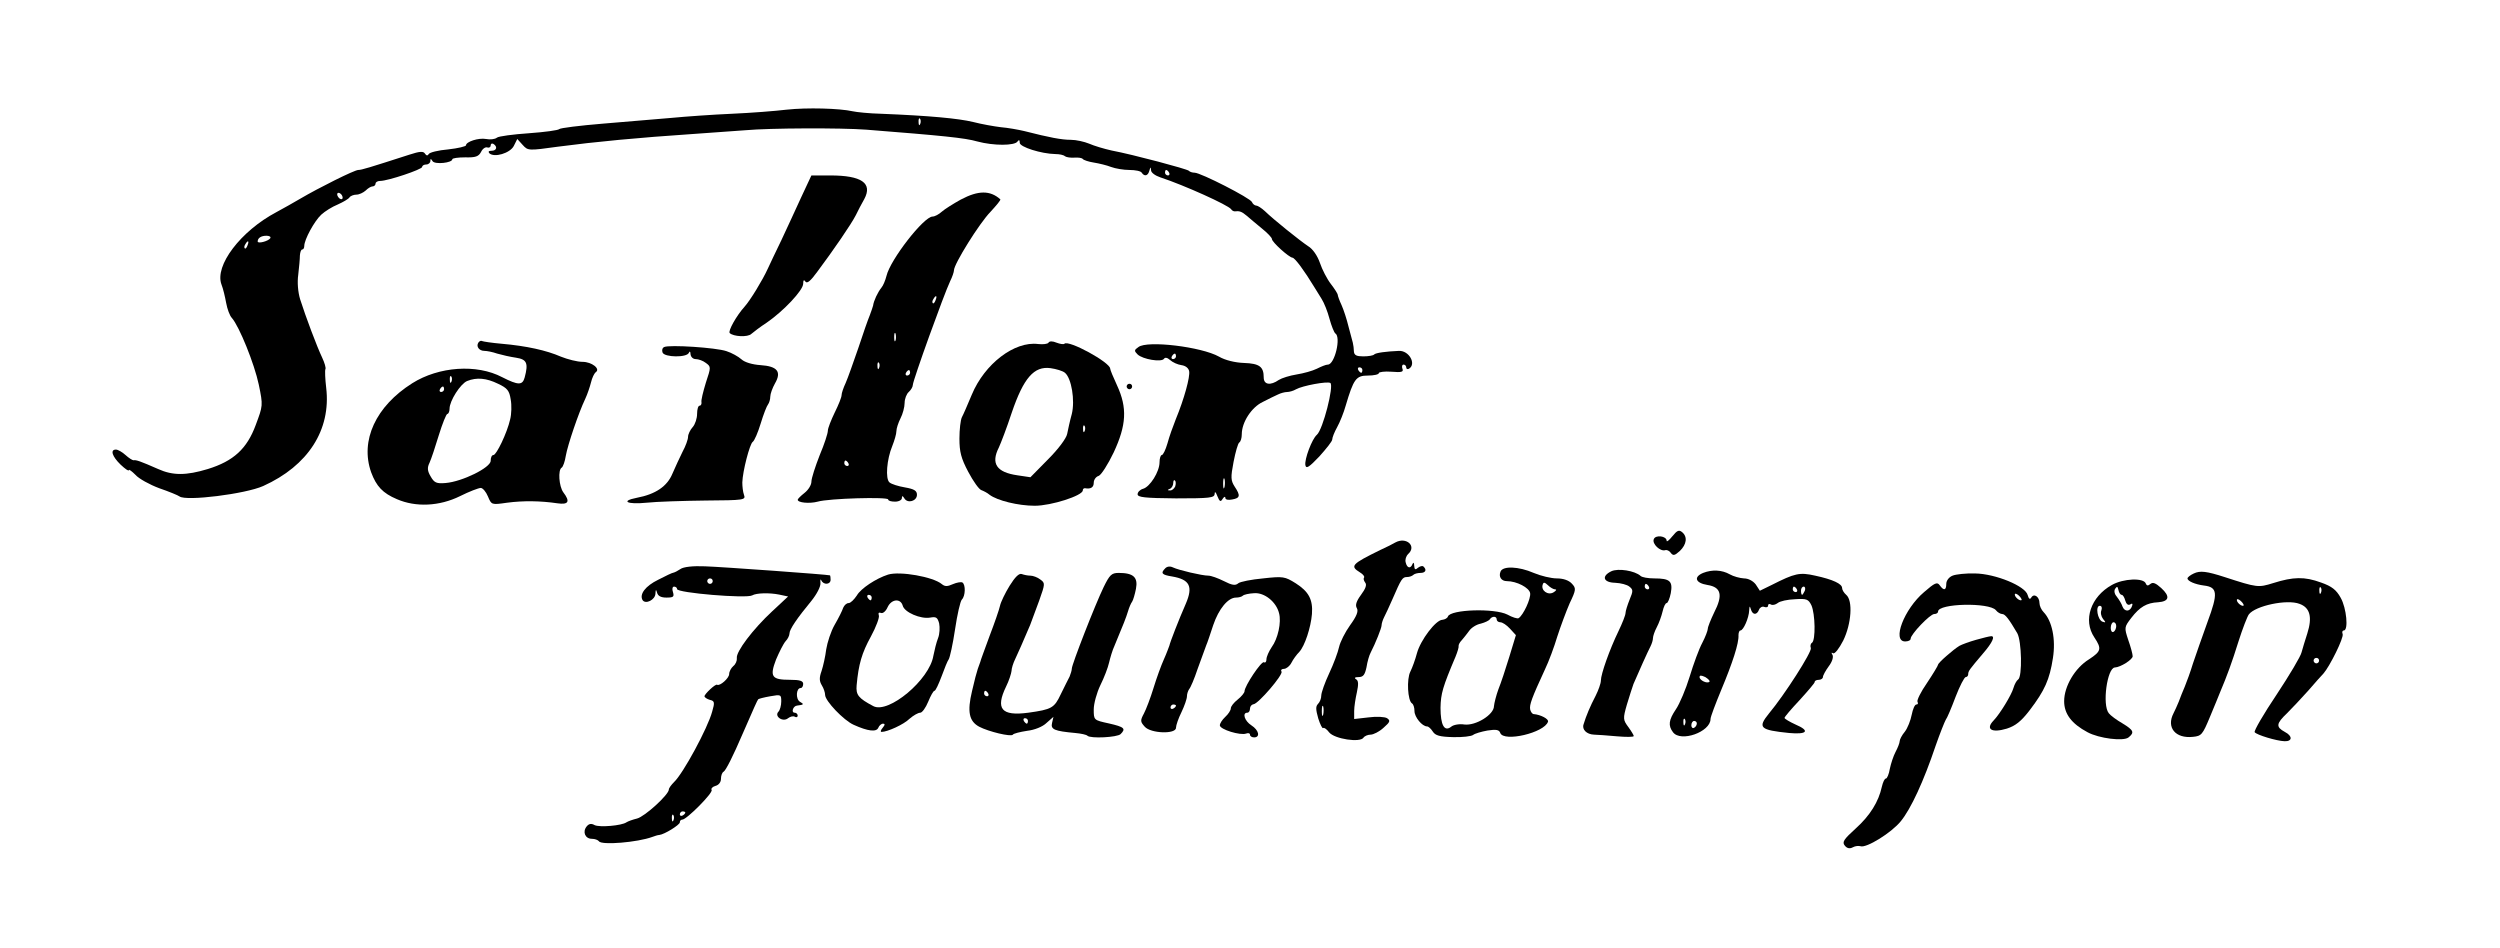
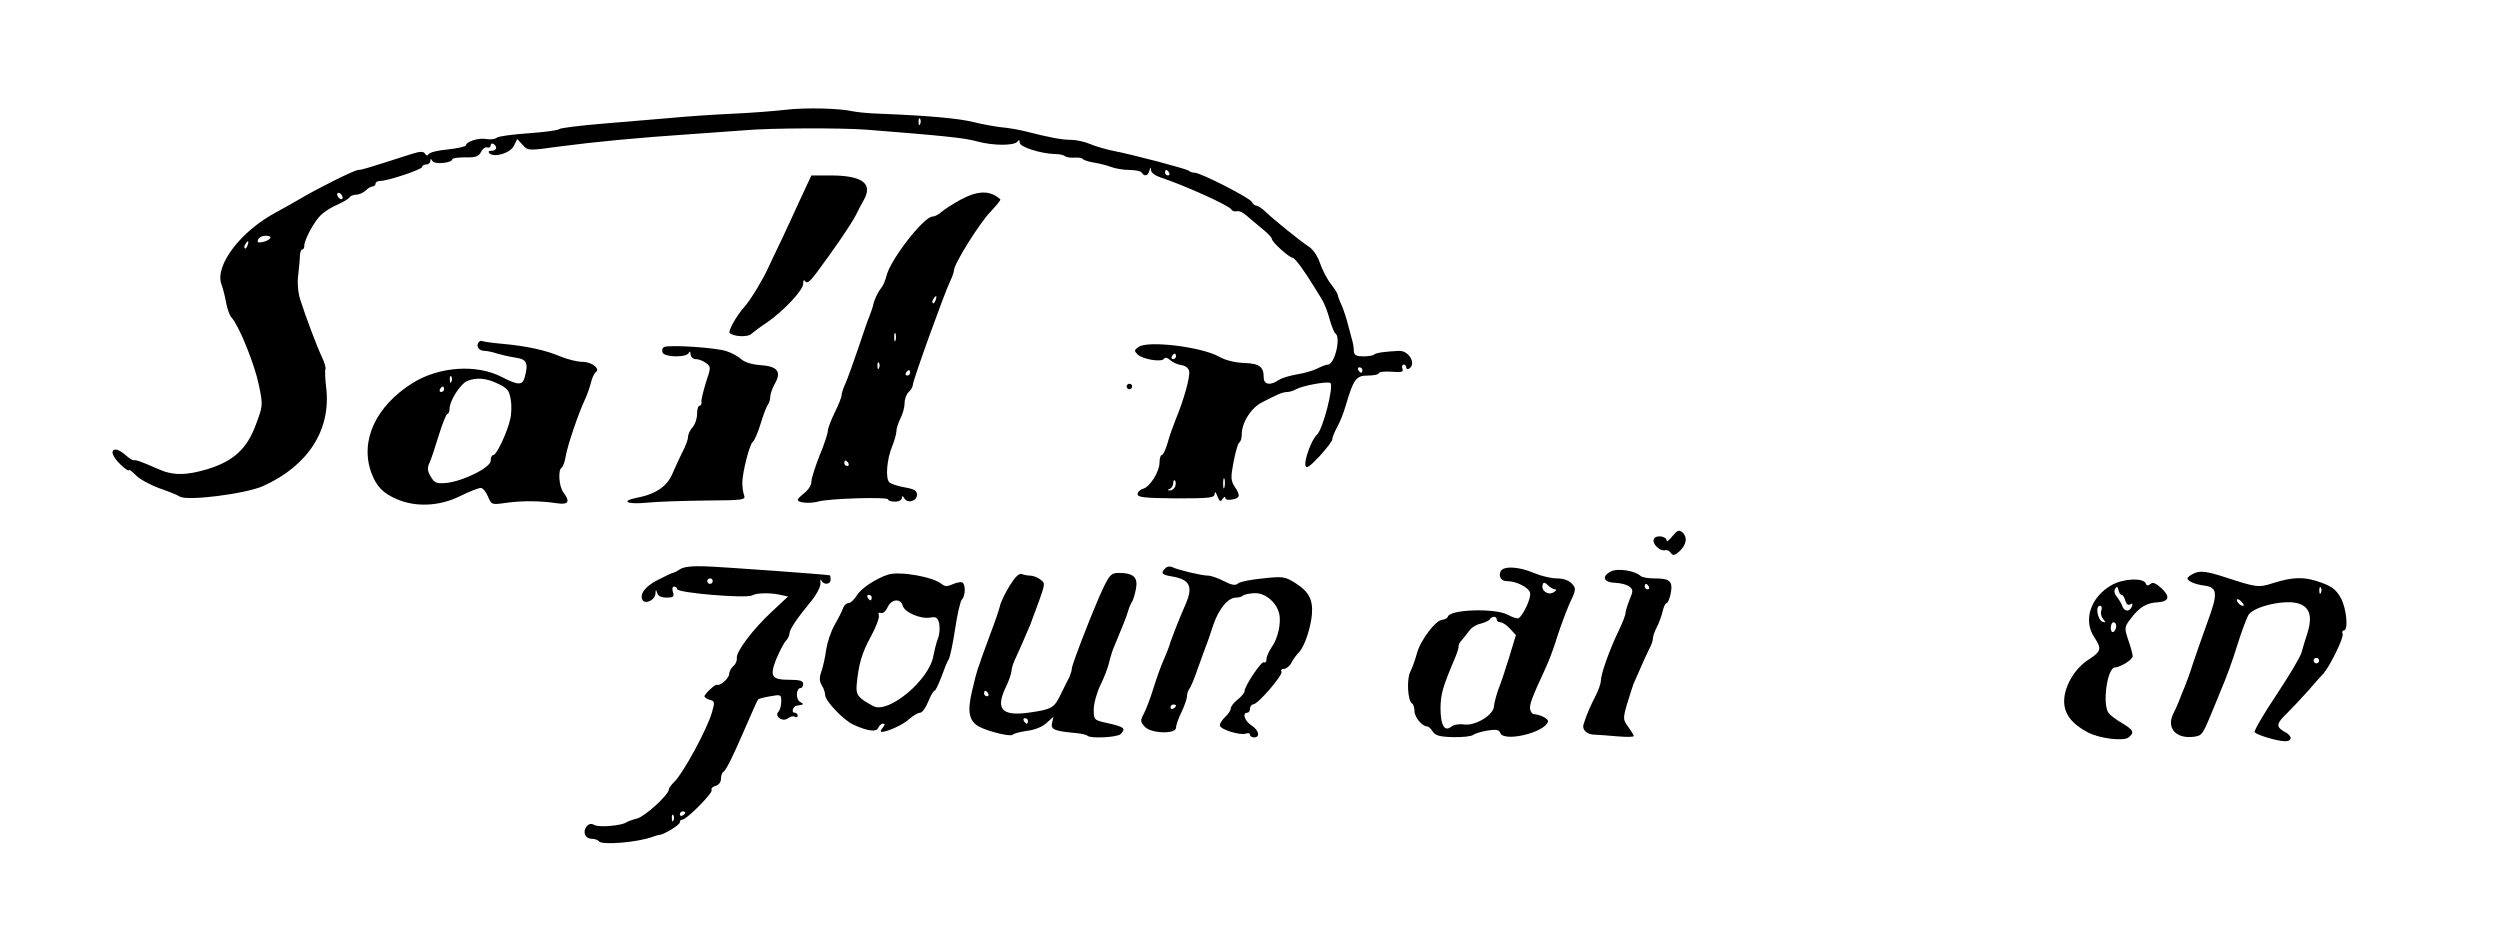
<svg xmlns="http://www.w3.org/2000/svg" version="1.0" width="912pt" height="346pt" viewBox="0 0 912 346" preserveAspectRatio="xMidYMid meet">
  <g transform="translate(0,346) scale(0.1,-0.1)" fill="#000000" stroke="none">
    <path d="M2870 3060 c-41 -5 -131 -12 -200 -15 -69 -3 -168 -10 -220 -15 -52 -4 -165 -14 -250 -21 -85 -7 -157 -16 -160 -20 -3 -4 -53 -11 -110 -15 -58 -4 -111 -11 -117 -16 -7 -6 -25 -8 -40 -5 -27 5 -73 -10 -73 -23 0 -4 -29 -11 -65 -15 -36 -3 -68 -11 -71 -17 -4 -7 -9 -6 -14 2 -6 9 -19 8 -56 -4 -149 -48 -175 -56 -187 -56 -14 0 -144 -65 -212 -105 -22 -13 -61 -35 -87 -49 -130 -69 -226 -195 -200 -264 6 -15 13 -45 17 -67 4 -22 13 -47 21 -55 27 -31 82 -167 98 -243 16 -77 15 -77 -11 -147 -32 -87 -81 -132 -175 -161 -79 -24 -128 -24 -181 0 -66 29 -81 34 -90 32 -4 0 -17 8 -29 19 -12 11 -28 20 -35 20 -22 0 -14 -25 17 -55 17 -16 30 -25 30 -20 0 4 11 -4 24 -17 12 -14 52 -36 87 -49 35 -12 69 -26 74 -30 24 -18 240 9 305 38 164 74 248 205 230 358 -4 33 -5 64 -3 68 3 4 -3 24 -12 43 -19 40 -60 149 -80 212 -8 26 -11 62 -7 90 3 26 6 57 6 70 1 12 4 22 9 22 4 0 7 6 7 13 0 23 37 91 62 114 13 12 40 29 60 37 20 9 39 20 43 26 3 5 15 10 25 10 10 0 25 7 34 15 8 8 19 15 25 15 6 0 11 5 11 10 0 6 8 10 17 10 28 0 153 42 153 51 0 5 7 9 15 9 8 0 15 6 15 13 0 9 2 9 8 -1 9 -13 72 -6 72 7 0 4 21 7 47 7 38 -1 49 3 58 20 5 11 16 19 23 16 6 -2 12 1 12 8 0 6 5 8 10 5 16 -10 12 -25 -7 -25 -10 0 -13 -3 -8 -9 18 -17 75 0 89 26 l13 26 20 -22 c19 -21 21 -21 129 -6 136 18 295 33 489 46 83 6 170 12 195 14 88 8 347 9 440 2 279 -22 360 -30 405 -43 59 -16 137 -16 147 0 5 7 8 6 8 -5 0 -15 78 -40 130 -41 14 0 30 -3 35 -8 6 -4 21 -6 35 -5 14 1 27 -1 30 -5 3 -4 21 -10 40 -13 19 -3 48 -10 63 -16 16 -6 46 -11 67 -11 21 0 42 -4 45 -10 10 -15 23 -12 28 8 4 14 5 14 6 1 0 -9 16 -20 34 -26 88 -29 247 -101 258 -116 3 -5 9 -8 13 -8 17 2 25 0 44 -16 11 -10 37 -31 56 -47 20 -16 36 -33 36 -38 0 -11 62 -67 75 -68 9 -1 43 -47 80 -108 6 -9 17 -28 26 -42 9 -14 22 -46 29 -73 7 -26 17 -50 21 -53 22 -13 -2 -114 -27 -114 -7 0 -24 -7 -40 -15 -16 -8 -49 -17 -74 -21 -25 -4 -54 -13 -65 -20 -30 -21 -55 -18 -55 9 0 39 -15 51 -72 53 -32 1 -69 10 -91 23 -64 36 -262 60 -294 35 -16 -11 -16 -14 -3 -27 19 -18 87 -29 96 -16 4 6 12 5 22 -4 10 -9 28 -17 42 -19 15 -2 26 -11 28 -22 4 -20 -18 -101 -49 -176 -10 -25 -24 -64 -30 -87 -7 -24 -16 -43 -21 -43 -4 0 -8 -12 -8 -26 0 -35 -35 -90 -60 -97 -11 -3 -20 -12 -20 -20 0 -11 25 -14 140 -15 124 0 140 2 141 16 0 11 4 8 10 -8 8 -20 12 -22 19 -10 5 8 10 10 10 4 0 -7 11 -9 25 -6 29 5 31 14 9 47 -14 22 -15 33 -4 90 7 36 16 68 21 71 5 3 9 16 9 30 0 44 36 99 77 118 21 11 46 23 55 27 10 5 25 9 33 9 8 0 23 4 33 10 23 13 114 30 125 23 14 -9 -27 -170 -49 -189 -18 -15 -46 -90 -42 -111 3 -14 13 -8 51 32 25 28 47 55 47 62 0 7 8 27 18 45 10 18 24 53 31 78 29 98 38 110 81 110 22 0 40 4 40 9 0 4 21 7 46 5 37 -3 45 -1 40 11 -3 8 -1 15 4 15 6 0 10 -5 10 -11 0 -5 5 -7 10 -4 28 17 0 67 -37 65 -47 -2 -84 -7 -90 -13 -3 -4 -21 -7 -40 -7 -24 0 -33 4 -34 18 0 9 -2 24 -4 32 -2 8 -9 35 -16 60 -6 25 -17 59 -25 77 -8 17 -14 34 -14 38 0 3 -11 21 -25 39 -14 18 -32 53 -40 77 -9 26 -26 51 -43 61 -30 20 -125 96 -158 128 -12 11 -26 20 -31 20 -6 0 -13 6 -16 13 -5 14 -187 107 -209 107 -8 0 -18 3 -21 7 -8 7 -203 59 -282 74 -27 6 -64 17 -82 25 -17 7 -47 14 -67 14 -33 0 -76 8 -170 32 -21 5 -60 12 -85 14 -25 3 -70 11 -101 19 -53 13 -161 23 -335 30 -44 1 -91 6 -104 9 -49 11 -168 14 -241 6z m487 -52 c-3 -8 -6 -5 -6 6 -1 11 2 17 5 13 3 -3 4 -12 1 -19z m908 -178 c3 -5 1 -10 -4 -10 -6 0 -11 5 -11 10 0 6 2 10 4 10 3 0 8 -4 11 -10z m-3015 -91 c0 -6 -4 -7 -10 -4 -5 3 -10 11 -10 16 0 6 5 7 10 4 6 -3 10 -11 10 -16z m-264 -148 c-7 -11 -46 -21 -46 -12 0 13 13 21 32 21 11 0 17 -4 14 -9z m-83 -26 c-3 -9 -8 -14 -10 -11 -3 3 -2 9 2 15 9 16 15 13 8 -4z m3387 -405 c0 -5 -5 -10 -11 -10 -5 0 -7 5 -4 10 3 6 8 10 11 10 2 0 4 -4 4 -10z m680 -50 c0 -5 -2 -10 -4 -10 -3 0 -8 5 -11 10 -3 6 -1 10 4 10 6 0 11 -4 11 -10z m-503 -427 c-3 -10 -5 -4 -5 12 0 17 2 24 5 18 2 -7 2 -21 0 -30z m-180 2 c-4 -8 -12 -15 -19 -14 -10 0 -10 2 0 6 6 2 12 12 12 21 0 8 3 13 6 9 4 -3 4 -13 1 -22z" />
    <path d="M2924 2743 c-19 -43 -53 -114 -73 -158 -21 -44 -44 -91 -50 -105 -19 -42 -65 -117 -85 -139 -29 -32 -61 -89 -54 -96 13 -13 66 -16 79 -3 8 7 33 26 56 41 61 42 133 118 133 142 0 13 3 16 8 8 6 -9 19 2 43 35 59 79 125 175 141 207 8 17 22 43 31 59 31 58 -10 86 -124 86 l-69 0 -36 -77z" />
    <path d="M3505 2732 c-27 -15 -59 -35 -69 -44 -11 -10 -26 -18 -34 -18 -32 0 -154 -157 -168 -216 -4 -16 -12 -36 -19 -44 -13 -16 -28 -48 -30 -65 -1 -5 -7 -21 -12 -35 -6 -14 -25 -68 -42 -120 -18 -52 -38 -109 -46 -127 -8 -17 -15 -37 -15 -45 0 -7 -11 -35 -25 -63 -13 -27 -25 -57 -25 -66 0 -10 -13 -50 -30 -90 -16 -41 -30 -84 -30 -96 0 -12 -11 -30 -25 -41 -14 -11 -25 -22 -25 -25 0 -11 43 -15 73 -7 41 12 257 18 257 8 0 -5 11 -8 25 -8 14 0 25 6 25 13 0 9 3 9 9 -1 12 -20 46 -10 46 13 0 15 -10 21 -44 27 -24 4 -49 12 -56 18 -16 13 -10 85 10 133 8 20 15 44 15 54 0 10 7 31 15 47 8 15 15 41 15 56 0 15 7 33 15 40 8 7 15 19 15 26 0 16 114 332 136 378 8 16 14 34 14 40 0 23 93 172 133 213 22 24 39 44 36 46 -37 33 -80 33 -144 -1z m-92 -367 c-3 -9 -8 -14 -10 -11 -3 3 -2 9 2 15 9 16 15 13 8 -4z m-146 -147 c-3 -7 -5 -2 -5 12 0 14 2 19 5 13 2 -7 2 -19 0 -25z m-60 -100 c-3 -8 -6 -5 -6 6 -1 11 2 17 5 13 3 -3 4 -12 1 -19z m113 -18 c0 -5 -5 -10 -11 -10 -5 0 -7 5 -4 10 3 6 8 10 11 10 2 0 4 -4 4 -10z m-225 -330 c3 -5 1 -10 -4 -10 -6 0 -11 5 -11 10 0 6 2 10 4 10 3 0 8 -4 11 -10z" />
    <path d="M1745 2210 c-9 -14 3 -30 22 -30 9 0 30 -4 47 -10 17 -5 48 -12 69 -15 39 -6 45 -20 31 -72 -8 -29 -23 -29 -82 1 -93 49 -231 39 -328 -22 -133 -84 -191 -209 -150 -325 19 -51 42 -76 94 -98 69 -30 155 -26 230 11 34 17 68 30 76 30 7 0 19 -14 26 -31 13 -31 13 -31 69 -23 60 8 123 7 184 -2 41 -6 48 6 22 40 -16 22 -20 82 -6 90 5 3 12 23 15 43 7 40 47 158 71 208 8 17 17 44 21 60 4 17 12 33 17 37 19 12 -14 38 -48 38 -19 0 -54 9 -79 19 -53 23 -125 39 -216 47 -35 3 -68 8 -72 10 -3 2 -9 0 -13 -6z m-98 -142 c-3 -8 -6 -5 -6 6 -1 11 2 17 5 13 3 -3 4 -12 1 -19z m170 -8 c34 -16 41 -25 46 -57 4 -21 3 -54 -2 -73 -11 -49 -50 -130 -61 -130 -6 0 -10 -9 -10 -21 0 -25 -104 -76 -164 -81 -34 -3 -42 1 -55 24 -12 20 -13 32 -4 50 6 13 21 58 34 101 13 42 27 77 31 77 4 0 8 9 8 19 0 29 40 91 64 101 35 14 70 11 113 -10z m-197 -20 c0 -5 -5 -10 -11 -10 -5 0 -7 5 -4 10 3 6 8 10 11 10 2 0 4 -4 4 -10z" />
-     <path d="M3825 2210 c-3 -5 -20 -7 -38 -5 -86 11 -195 -72 -242 -185 -15 -36 -31 -73 -36 -82 -5 -10 -9 -45 -9 -78 0 -48 6 -72 32 -121 18 -34 39 -64 48 -67 8 -3 22 -10 30 -17 28 -21 104 -40 165 -40 60 0 175 37 175 56 0 5 3 8 8 8 21 -4 32 3 32 20 0 11 8 22 18 25 9 3 34 42 55 86 46 99 50 162 12 244 -14 30 -25 57 -25 61 0 23 -152 106 -167 91 -3 -3 -16 -1 -29 4 -14 6 -26 6 -29 0z m60 -110 c24 -20 37 -101 25 -150 -7 -25 -14 -58 -17 -73 -3 -16 -32 -55 -70 -93 l-64 -65 -47 7 c-77 11 -98 43 -68 102 7 15 29 72 47 127 43 126 81 170 141 162 21 -3 45 -10 53 -17z m72 -212 c-3 -8 -6 -5 -6 6 -1 11 2 17 5 13 3 -3 4 -12 1 -19z" />
    <path d="M2423 2194 c-7 -3 -9 -12 -6 -20 7 -18 89 -19 96 -1 3 7 6 5 6 -5 1 -10 9 -18 19 -18 10 0 27 -6 37 -14 19 -14 19 -15 0 -72 -10 -33 -18 -65 -16 -71 1 -7 -2 -13 -7 -13 -5 0 -9 -13 -9 -30 0 -16 -7 -38 -16 -48 -9 -10 -17 -26 -17 -36 0 -9 -9 -34 -20 -54 -10 -20 -27 -57 -37 -80 -19 -46 -61 -75 -130 -88 -61 -12 -35 -25 35 -18 37 4 134 7 215 8 143 1 148 2 141 21 -4 11 -6 31 -6 45 1 40 27 141 38 148 6 4 19 34 29 67 10 33 22 64 27 70 4 5 8 18 8 28 0 10 8 32 17 48 25 43 9 63 -53 67 -29 2 -57 10 -69 21 -11 10 -36 24 -55 30 -38 13 -208 24 -227 15z" />
    <path d="M4110 2050 c0 -5 5 -10 10 -10 6 0 10 5 10 10 0 6 -4 10 -10 10 -5 0 -10 -4 -10 -10z" />
    <path d="M6101 1504 c-12 -15 -21 -22 -21 -17 0 18 -41 23 -47 6 -7 -17 24 -46 42 -40 5 2 15 -2 20 -10 9 -11 14 -10 33 7 25 24 29 52 8 69 -11 9 -18 6 -35 -15z" />
-     <path d="M5090 1481 c-8 -5 -32 -17 -54 -27 -106 -52 -112 -59 -75 -82 12 -7 18 -16 15 -19 -3 -4 -1 -11 4 -18 7 -8 2 -22 -15 -45 -17 -23 -22 -38 -15 -49 6 -11 -1 -29 -25 -62 -18 -25 -36 -61 -40 -79 -4 -19 -20 -62 -36 -96 -16 -34 -29 -71 -29 -81 0 -11 -5 -24 -12 -31 -9 -9 -8 -21 1 -53 7 -22 15 -38 18 -35 3 3 13 -4 22 -16 20 -24 113 -38 125 -19 4 6 16 11 26 11 10 0 32 11 47 25 24 21 26 26 13 35 -8 5 -38 7 -67 3 l-53 -6 0 29 c0 16 5 47 10 69 6 28 6 42 -3 47 -8 5 -4 8 9 8 17 0 23 8 29 36 3 20 10 44 15 53 18 35 40 90 40 100 0 6 4 19 9 29 5 9 19 40 31 67 32 74 36 80 53 80 9 0 19 4 23 8 4 4 16 7 26 7 18 0 24 11 11 23 -3 4 -12 2 -20 -4 -10 -9 -13 -7 -14 7 0 11 -3 14 -6 7 -7 -19 -20 -16 -25 5 -3 10 1 23 9 31 32 29 -7 64 -47 42z m-263 -628 c-3 -10 -5 -4 -5 12 0 17 2 24 5 18 2 -7 2 -21 0 -30z" />
    <path d="M2482 1384 c-9 -6 -20 -12 -25 -13 -4 0 -29 -12 -56 -26 -47 -23 -69 -53 -57 -74 11 -17 46 1 47 23 1 17 2 17 6 4 3 -12 14 -18 34 -18 26 0 29 3 24 20 -4 11 -2 20 4 20 6 0 11 -4 11 -9 0 -14 253 -35 274 -23 15 9 63 10 98 3 l33 -7 -58 -54 c-70 -65 -133 -148 -129 -171 1 -9 -4 -22 -13 -29 -8 -7 -15 -20 -15 -29 0 -15 -34 -45 -44 -39 -6 4 -46 -34 -46 -42 0 -4 9 -10 19 -13 18 -4 19 -9 9 -43 -16 -60 -106 -226 -139 -257 -10 -10 -19 -22 -19 -27 0 -19 -88 -99 -116 -106 -16 -4 -33 -10 -39 -14 -17 -12 -98 -19 -116 -10 -12 7 -21 5 -29 -5 -16 -20 -5 -45 19 -45 11 0 22 -4 26 -9 9 -15 141 -4 195 16 8 3 20 7 25 7 19 2 75 37 75 46 0 6 4 10 9 10 16 0 113 98 107 108 -3 5 3 12 14 15 12 3 20 14 20 25 0 12 4 24 10 27 8 5 34 56 70 140 40 92 53 121 56 124 2 2 21 7 44 11 39 7 40 6 40 -19 0 -15 -5 -32 -10 -37 -17 -17 16 -40 35 -24 8 6 19 9 25 5 5 -3 10 -1 10 4 0 6 -5 11 -11 11 -14 0 -6 25 9 26 25 3 26 5 10 14 -16 10 -14 50 3 50 5 0 9 7 9 15 0 11 -12 15 -48 15 -67 0 -75 11 -51 74 12 28 27 58 35 67 8 8 14 21 14 28 0 15 28 56 80 119 20 25 34 52 33 65 -1 12 0 16 3 10 8 -18 34 -16 34 2 0 8 -1 15 -2 16 -8 3 -394 31 -456 33 -44 2 -79 -2 -90 -10z m118 -44 c0 -5 -4 -10 -10 -10 -5 0 -10 5 -10 10 0 6 5 10 10 10 6 0 10 -4 10 -10z m-100 -844 c0 -3 -4 -8 -10 -11 -5 -3 -10 -1 -10 4 0 6 5 11 10 11 6 0 10 -2 10 -4z m-43 -28 c-3 -8 -6 -5 -6 6 -1 11 2 17 5 13 3 -3 4 -12 1 -19z" />
    <path d="M4251 1387 c-18 -18 -13 -24 25 -30 64 -11 77 -36 50 -99 -26 -59 -58 -142 -60 -153 -2 -5 -10 -28 -20 -50 -10 -22 -27 -69 -38 -105 -11 -36 -27 -78 -35 -93 -14 -26 -13 -30 3 -48 22 -25 114 -28 114 -4 0 9 9 35 20 57 11 23 20 49 20 58 0 9 4 20 8 26 5 5 19 38 31 74 13 36 27 74 31 85 5 11 16 45 26 75 20 59 54 100 83 100 10 0 21 3 25 7 4 4 22 8 41 9 38 3 81 -32 91 -73 9 -33 -4 -93 -27 -124 -10 -15 -19 -35 -19 -44 0 -9 -4 -14 -9 -11 -9 6 -71 -87 -71 -106 0 -5 -11 -19 -25 -30 -14 -11 -25 -25 -25 -32 0 -7 -9 -21 -20 -31 -11 -10 -20 -24 -20 -31 0 -15 75 -38 96 -30 8 3 14 1 14 -4 0 -6 7 -10 15 -10 23 0 18 26 -10 44 -25 16 -34 46 -15 46 6 0 10 7 10 15 0 8 6 15 13 16 17 1 109 108 102 119 -4 6 1 10 9 10 8 0 21 10 27 22 6 12 19 30 29 40 20 22 42 89 46 138 4 53 -12 82 -59 112 -40 25 -46 26 -119 18 -43 -4 -84 -12 -91 -18 -10 -9 -23 -7 -52 8 -22 11 -47 20 -57 20 -23 0 -108 20 -129 30 -10 5 -21 4 -28 -3z m39 -501 c0 -3 -4 -8 -10 -11 -5 -3 -10 -1 -10 4 0 6 5 11 10 11 6 0 10 -2 10 -4z" />
    <path d="M5474 1375 c-8 -19 3 -35 23 -35 36 0 82 -24 85 -44 3 -20 -25 -80 -42 -91 -4 -3 -23 3 -41 13 -47 24 -208 19 -217 -7 -2 -6 -11 -11 -20 -12 -24 0 -80 -74 -93 -122 -6 -23 -17 -53 -24 -67 -14 -27 -10 -106 6 -116 5 -3 9 -15 9 -28 0 -22 28 -56 46 -56 5 0 14 -8 21 -19 9 -14 25 -19 74 -20 34 -1 67 3 73 8 6 5 30 12 52 16 32 5 43 3 47 -9 13 -34 161 1 174 41 4 10 -27 26 -52 28 -5 0 -11 8 -13 17 -3 17 5 40 54 146 14 29 34 83 45 120 12 37 32 91 45 121 24 50 24 55 8 72 -11 12 -31 19 -55 19 -20 0 -58 9 -84 20 -55 24 -113 26 -121 5z m199 -65 c7 0 4 -5 -6 -11 -20 -12 -47 7 -39 29 3 9 7 8 19 -3 8 -8 20 -15 26 -15z m-213 -110 c0 -5 6 -10 13 -10 8 0 23 -10 35 -23 l22 -24 -24 -79 c-13 -43 -31 -97 -40 -119 -8 -22 -15 -50 -16 -61 0 -31 -66 -72 -108 -67 -18 3 -40 -1 -48 -8 -25 -20 -39 6 -39 69 1 52 8 76 55 187 7 17 12 34 11 38 -1 4 4 14 11 21 7 8 19 23 27 34 8 12 27 24 43 27 15 4 30 11 33 16 8 12 25 12 25 -1z" />
    <path d="M5878 1376 c-37 -18 -29 -41 14 -42 21 -1 44 -7 52 -14 14 -11 14 -16 1 -47 -8 -20 -15 -42 -15 -49 0 -8 -12 -38 -26 -67 -32 -66 -64 -156 -64 -180 0 -10 -9 -35 -19 -55 -20 -38 -35 -74 -44 -104 -7 -19 11 -37 38 -38 11 0 48 -3 83 -6 34 -3 62 -3 62 1 0 3 -9 18 -20 33 -19 26 -20 30 -5 82 9 30 20 64 24 75 17 40 53 120 62 137 5 10 9 23 9 30 0 7 6 25 14 40 8 15 17 40 21 57 4 17 10 31 15 31 4 0 11 16 15 36 8 44 -3 54 -60 54 -23 0 -45 4 -50 9 -21 19 -82 29 -107 17z m137 -56 c3 -5 1 -10 -4 -10 -6 0 -11 5 -11 10 0 6 2 10 4 10 3 0 8 -4 11 -10z" />
-     <path d="M6213 1370 c-36 -15 -28 -37 16 -44 50 -8 57 -37 24 -101 -12 -25 -23 -52 -23 -59 0 -6 -9 -30 -20 -51 -12 -22 -32 -77 -46 -123 -14 -46 -37 -100 -50 -119 -27 -40 -29 -60 -11 -84 28 -38 137 1 137 48 0 8 18 55 39 106 41 98 65 171 63 200 0 9 3 17 7 17 11 0 31 46 32 73 1 17 2 18 6 5 6 -22 22 -23 30 -2 3 8 12 13 19 10 8 -3 14 -1 14 5 0 6 5 7 10 4 6 -4 17 -1 25 5 8 7 36 13 63 14 43 3 49 0 60 -22 14 -31 16 -128 2 -137 -5 -3 -7 -12 -4 -19 5 -13 -96 -171 -153 -239 -42 -52 -33 -60 74 -71 66 -6 77 8 23 31 -22 10 -40 21 -40 24 0 4 25 33 55 65 30 33 55 62 55 66 0 5 7 8 15 8 8 0 15 5 15 10 0 6 10 24 21 39 13 17 18 34 14 42 -5 7 -4 10 2 6 6 -4 22 17 37 46 30 61 36 146 11 167 -8 7 -15 18 -15 25 0 15 -33 31 -98 45 -57 13 -74 9 -159 -34 l-43 -21 -15 23 c-10 13 -27 22 -43 22 -15 1 -38 7 -52 15 -28 16 -64 18 -97 5z m342 -60 c3 -5 1 -10 -4 -10 -6 0 -11 5 -11 10 0 6 2 10 4 10 3 0 8 -4 11 -10z m29 -5 c-4 -8 -8 -15 -10 -15 -2 0 -4 7 -4 15 0 8 4 15 10 15 5 0 7 -7 4 -15z m-348 -332 c-8 -8 -36 5 -36 17 0 7 6 7 21 0 11 -7 18 -14 15 -17z m-89 -155 c-3 -8 -6 -5 -6 6 -1 11 2 17 5 13 3 -3 4 -12 1 -19z m43 3 c0 -6 -4 -13 -10 -16 -5 -3 -10 1 -10 9 0 9 5 16 10 16 6 0 10 -4 10 -9z" />
    <path d="M8003 1368 c-13 -6 -23 -14 -23 -18 0 -10 28 -22 60 -26 50 -6 52 -28 13 -133 -19 -53 -43 -121 -53 -151 -9 -30 -23 -68 -30 -85 -7 -16 -17 -41 -22 -55 -6 -14 -14 -33 -19 -42 -27 -52 7 -93 71 -86 31 3 35 8 62 73 16 39 33 79 37 90 25 59 43 108 67 185 15 47 32 91 38 99 24 31 139 56 185 38 38 -14 47 -48 28 -108 -8 -24 -17 -55 -21 -69 -3 -14 -44 -83 -91 -154 -47 -70 -83 -132 -80 -137 7 -10 80 -32 109 -33 29 -1 30 19 1 34 -33 18 -32 30 8 68 17 17 52 54 77 82 25 29 50 57 56 63 23 26 75 131 70 144 -3 7 -1 13 4 13 18 0 10 82 -11 119 -16 29 -32 42 -72 56 -60 22 -101 21 -174 -2 -55 -17 -58 -17 -178 22 -65 21 -89 24 -112 13z m464 -70 c-3 -8 -6 -5 -6 6 -1 11 2 17 5 13 3 -3 4 -12 1 -19z m-282 -47 c-6 -5 -25 10 -25 20 0 5 6 4 14 -3 8 -7 12 -15 11 -17z m275 -201 c0 -5 -4 -10 -10 -10 -5 0 -10 5 -10 10 0 6 5 10 10 10 6 0 10 -4 10 -10z" />
    <path d="M3240 1364 c-44 -14 -100 -51 -114 -76 -10 -15 -23 -28 -30 -28 -8 0 -16 -8 -20 -17 -3 -10 -17 -38 -31 -62 -14 -24 -27 -65 -31 -90 -3 -25 -11 -61 -17 -79 -9 -25 -8 -37 1 -52 7 -11 12 -27 12 -35 0 -22 68 -93 104 -109 53 -24 83 -27 90 -11 3 8 11 15 17 15 8 0 8 -4 -1 -15 -7 -8 -9 -15 -4 -15 21 0 81 27 102 48 14 12 31 22 39 22 7 0 20 18 29 40 9 22 19 40 23 40 4 0 15 24 26 53 10 28 22 57 26 62 4 6 15 55 23 109 8 54 19 103 25 109 13 13 14 54 2 62 -5 3 -21 0 -35 -6 -20 -9 -29 -9 -40 0 -32 27 -153 48 -196 35z m-60 -84 c0 -5 -2 -10 -4 -10 -3 0 -8 5 -11 10 -3 6 -1 10 4 10 6 0 11 -4 11 -10z m113 -29 c6 -25 66 -50 100 -44 22 4 27 1 33 -21 3 -15 2 -39 -4 -54 -6 -15 -13 -44 -17 -64 -14 -88 -164 -213 -219 -184 -55 29 -64 41 -61 76 7 77 19 118 52 178 19 35 32 70 29 77 -3 9 0 12 8 9 7 -3 18 7 24 21 14 30 47 33 55 6z" />
    <path d="M3683 1323 c-16 -26 -32 -59 -35 -73 -3 -14 -20 -63 -38 -110 -17 -47 -33 -89 -34 -95 -2 -5 -6 -17 -9 -25 -3 -8 -13 -45 -21 -81 -18 -75 -11 -110 26 -130 34 -18 117 -38 123 -29 2 4 26 10 52 14 27 3 57 15 71 29 l25 22 -5 -22 c-6 -24 8 -30 85 -37 21 -2 40 -6 44 -10 11 -11 109 -6 121 6 20 20 14 26 -43 39 -55 12 -55 12 -55 51 0 21 11 61 24 88 14 28 28 65 32 83 4 17 12 45 20 62 33 79 42 102 49 125 4 14 11 30 15 35 4 6 10 27 14 47 8 42 -9 58 -63 58 -26 0 -33 -7 -55 -52 -31 -64 -116 -282 -116 -297 0 -6 -4 -19 -8 -29 -5 -9 -19 -38 -32 -64 -24 -51 -33 -56 -119 -68 -98 -13 -120 14 -81 95 11 22 19 48 20 57 0 9 6 29 14 45 12 26 26 57 54 123 5 14 20 54 33 89 22 62 22 64 4 77 -10 8 -27 14 -36 14 -10 0 -24 3 -32 6 -10 3 -24 -11 -44 -43z m-78 -393 c3 -5 1 -10 -4 -10 -6 0 -11 5 -11 10 0 6 2 10 4 10 3 0 8 -4 11 -10z m145 -100 c0 -5 -2 -10 -4 -10 -3 0 -8 5 -11 10 -3 6 -1 10 4 10 6 0 11 -4 11 -10z" />
-     <path d="M7123 1360 c-13 -5 -23 -18 -23 -30 0 -24 -9 -26 -24 -5 -9 13 -18 9 -57 -25 -73 -62 -118 -180 -69 -180 11 0 20 4 20 10 0 16 71 90 86 90 8 0 14 4 14 9 0 30 187 34 211 5 6 -8 17 -14 23 -14 11 0 25 -19 55 -70 16 -28 19 -159 3 -169 -5 -3 -13 -17 -17 -31 -7 -25 -49 -94 -72 -118 -31 -32 -8 -47 48 -30 31 10 52 26 84 68 54 71 72 111 84 189 11 69 -3 136 -34 168 -8 8 -15 23 -15 33 0 23 -20 37 -30 20 -5 -8 -9 -5 -13 9 -8 33 -118 78 -192 79 -33 1 -70 -3 -82 -8z m252 -89 c-6 -5 -25 10 -25 20 0 5 6 4 14 -3 8 -7 12 -15 11 -17z" />
-     <path d="M7704 1326 c-77 -43 -106 -128 -64 -191 28 -42 25 -51 -19 -80 -52 -32 -91 -99 -91 -153 0 -46 27 -82 85 -113 42 -23 132 -34 150 -19 22 18 19 26 -22 51 -21 12 -44 29 -50 37 -25 30 -6 166 22 167 21 1 65 29 65 41 0 7 -7 34 -16 59 -15 46 -15 47 11 81 31 40 56 55 98 57 40 3 45 21 11 52 -20 18 -30 22 -39 15 -9 -8 -14 -7 -17 1 -7 22 -82 19 -124 -5z m36 -36 c4 0 10 -9 13 -21 4 -13 10 -18 18 -14 7 5 10 3 7 -5 -7 -22 -27 -23 -35 -3 -3 10 -13 26 -20 35 -9 10 -12 22 -7 30 7 10 9 9 12 -4 2 -10 7 -18 12 -18z m-74 -56 c-4 -9 -1 -23 6 -32 11 -13 10 -14 -2 -10 -18 6 -27 58 -10 58 7 0 9 -7 6 -16z m54 -58 c0 -8 -4 -18 -10 -21 -5 -3 -10 3 -10 14 0 12 5 21 10 21 6 0 10 -6 10 -14z" />
-     <path d="M7209 1126 c-25 -7 -52 -17 -61 -22 -23 -14 -78 -62 -78 -69 0 -3 -18 -33 -40 -66 -23 -33 -38 -64 -35 -69 3 -6 2 -10 -4 -10 -6 0 -13 -17 -17 -37 -4 -21 -15 -49 -25 -62 -11 -13 -19 -29 -19 -35 0 -6 -7 -24 -15 -39 -8 -15 -17 -43 -21 -62 -3 -19 -10 -35 -14 -35 -5 0 -11 -13 -15 -30 -12 -55 -43 -105 -95 -152 -44 -40 -51 -50 -40 -63 8 -10 18 -12 29 -6 9 5 21 6 28 4 21 -8 113 49 147 91 37 45 84 147 127 275 16 46 33 88 37 95 5 6 21 44 36 84 15 39 32 72 37 72 5 0 9 5 9 10 0 12 4 17 54 76 34 39 46 65 29 63 -5 0 -29 -6 -54 -13z" />
+     <path d="M7704 1326 c-77 -43 -106 -128 -64 -191 28 -42 25 -51 -19 -80 -52 -32 -91 -99 -91 -153 0 -46 27 -82 85 -113 42 -23 132 -34 150 -19 22 18 19 26 -22 51 -21 12 -44 29 -50 37 -25 30 -6 166 22 167 21 1 65 29 65 41 0 7 -7 34 -16 59 -15 46 -15 47 11 81 31 40 56 55 98 57 40 3 45 21 11 52 -20 18 -30 22 -39 15 -9 -8 -14 -7 -17 1 -7 22 -82 19 -124 -5m36 -36 c4 0 10 -9 13 -21 4 -13 10 -18 18 -14 7 5 10 3 7 -5 -7 -22 -27 -23 -35 -3 -3 10 -13 26 -20 35 -9 10 -12 22 -7 30 7 10 9 9 12 -4 2 -10 7 -18 12 -18z m-74 -56 c-4 -9 -1 -23 6 -32 11 -13 10 -14 -2 -10 -18 6 -27 58 -10 58 7 0 9 -7 6 -16z m54 -58 c0 -8 -4 -18 -10 -21 -5 -3 -10 3 -10 14 0 12 5 21 10 21 6 0 10 -6 10 -14z" />
  </g>
</svg>